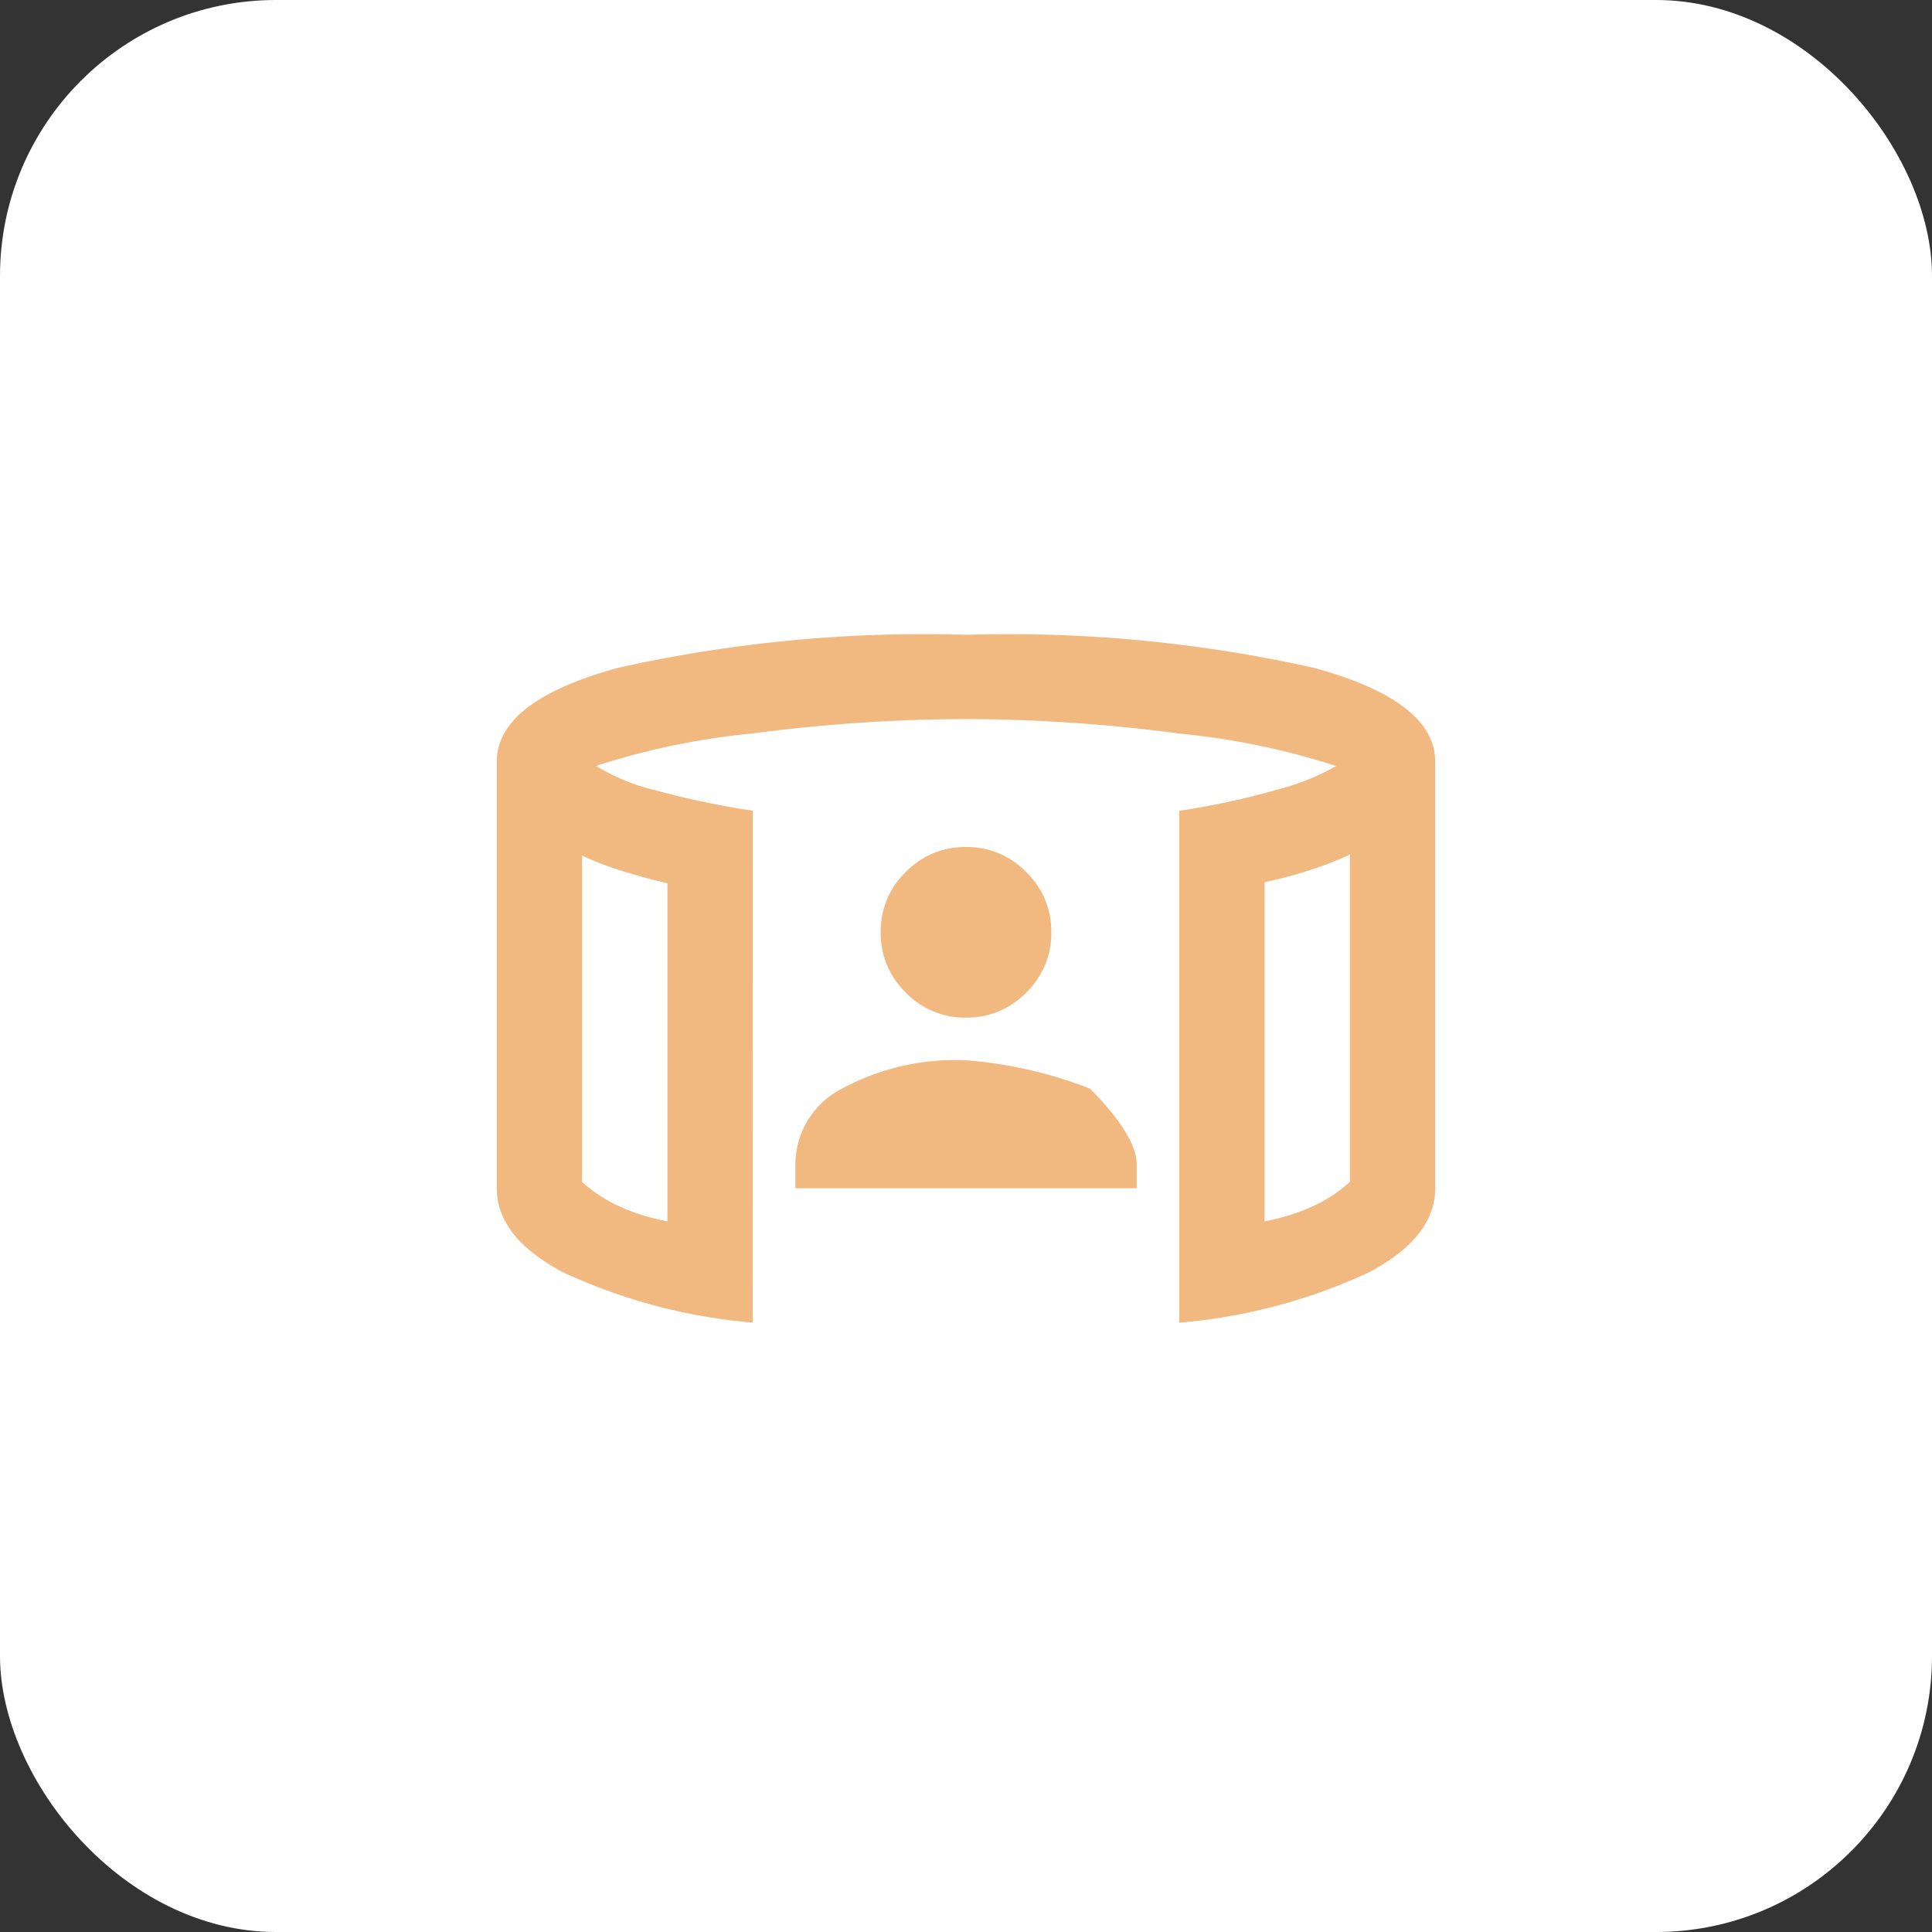
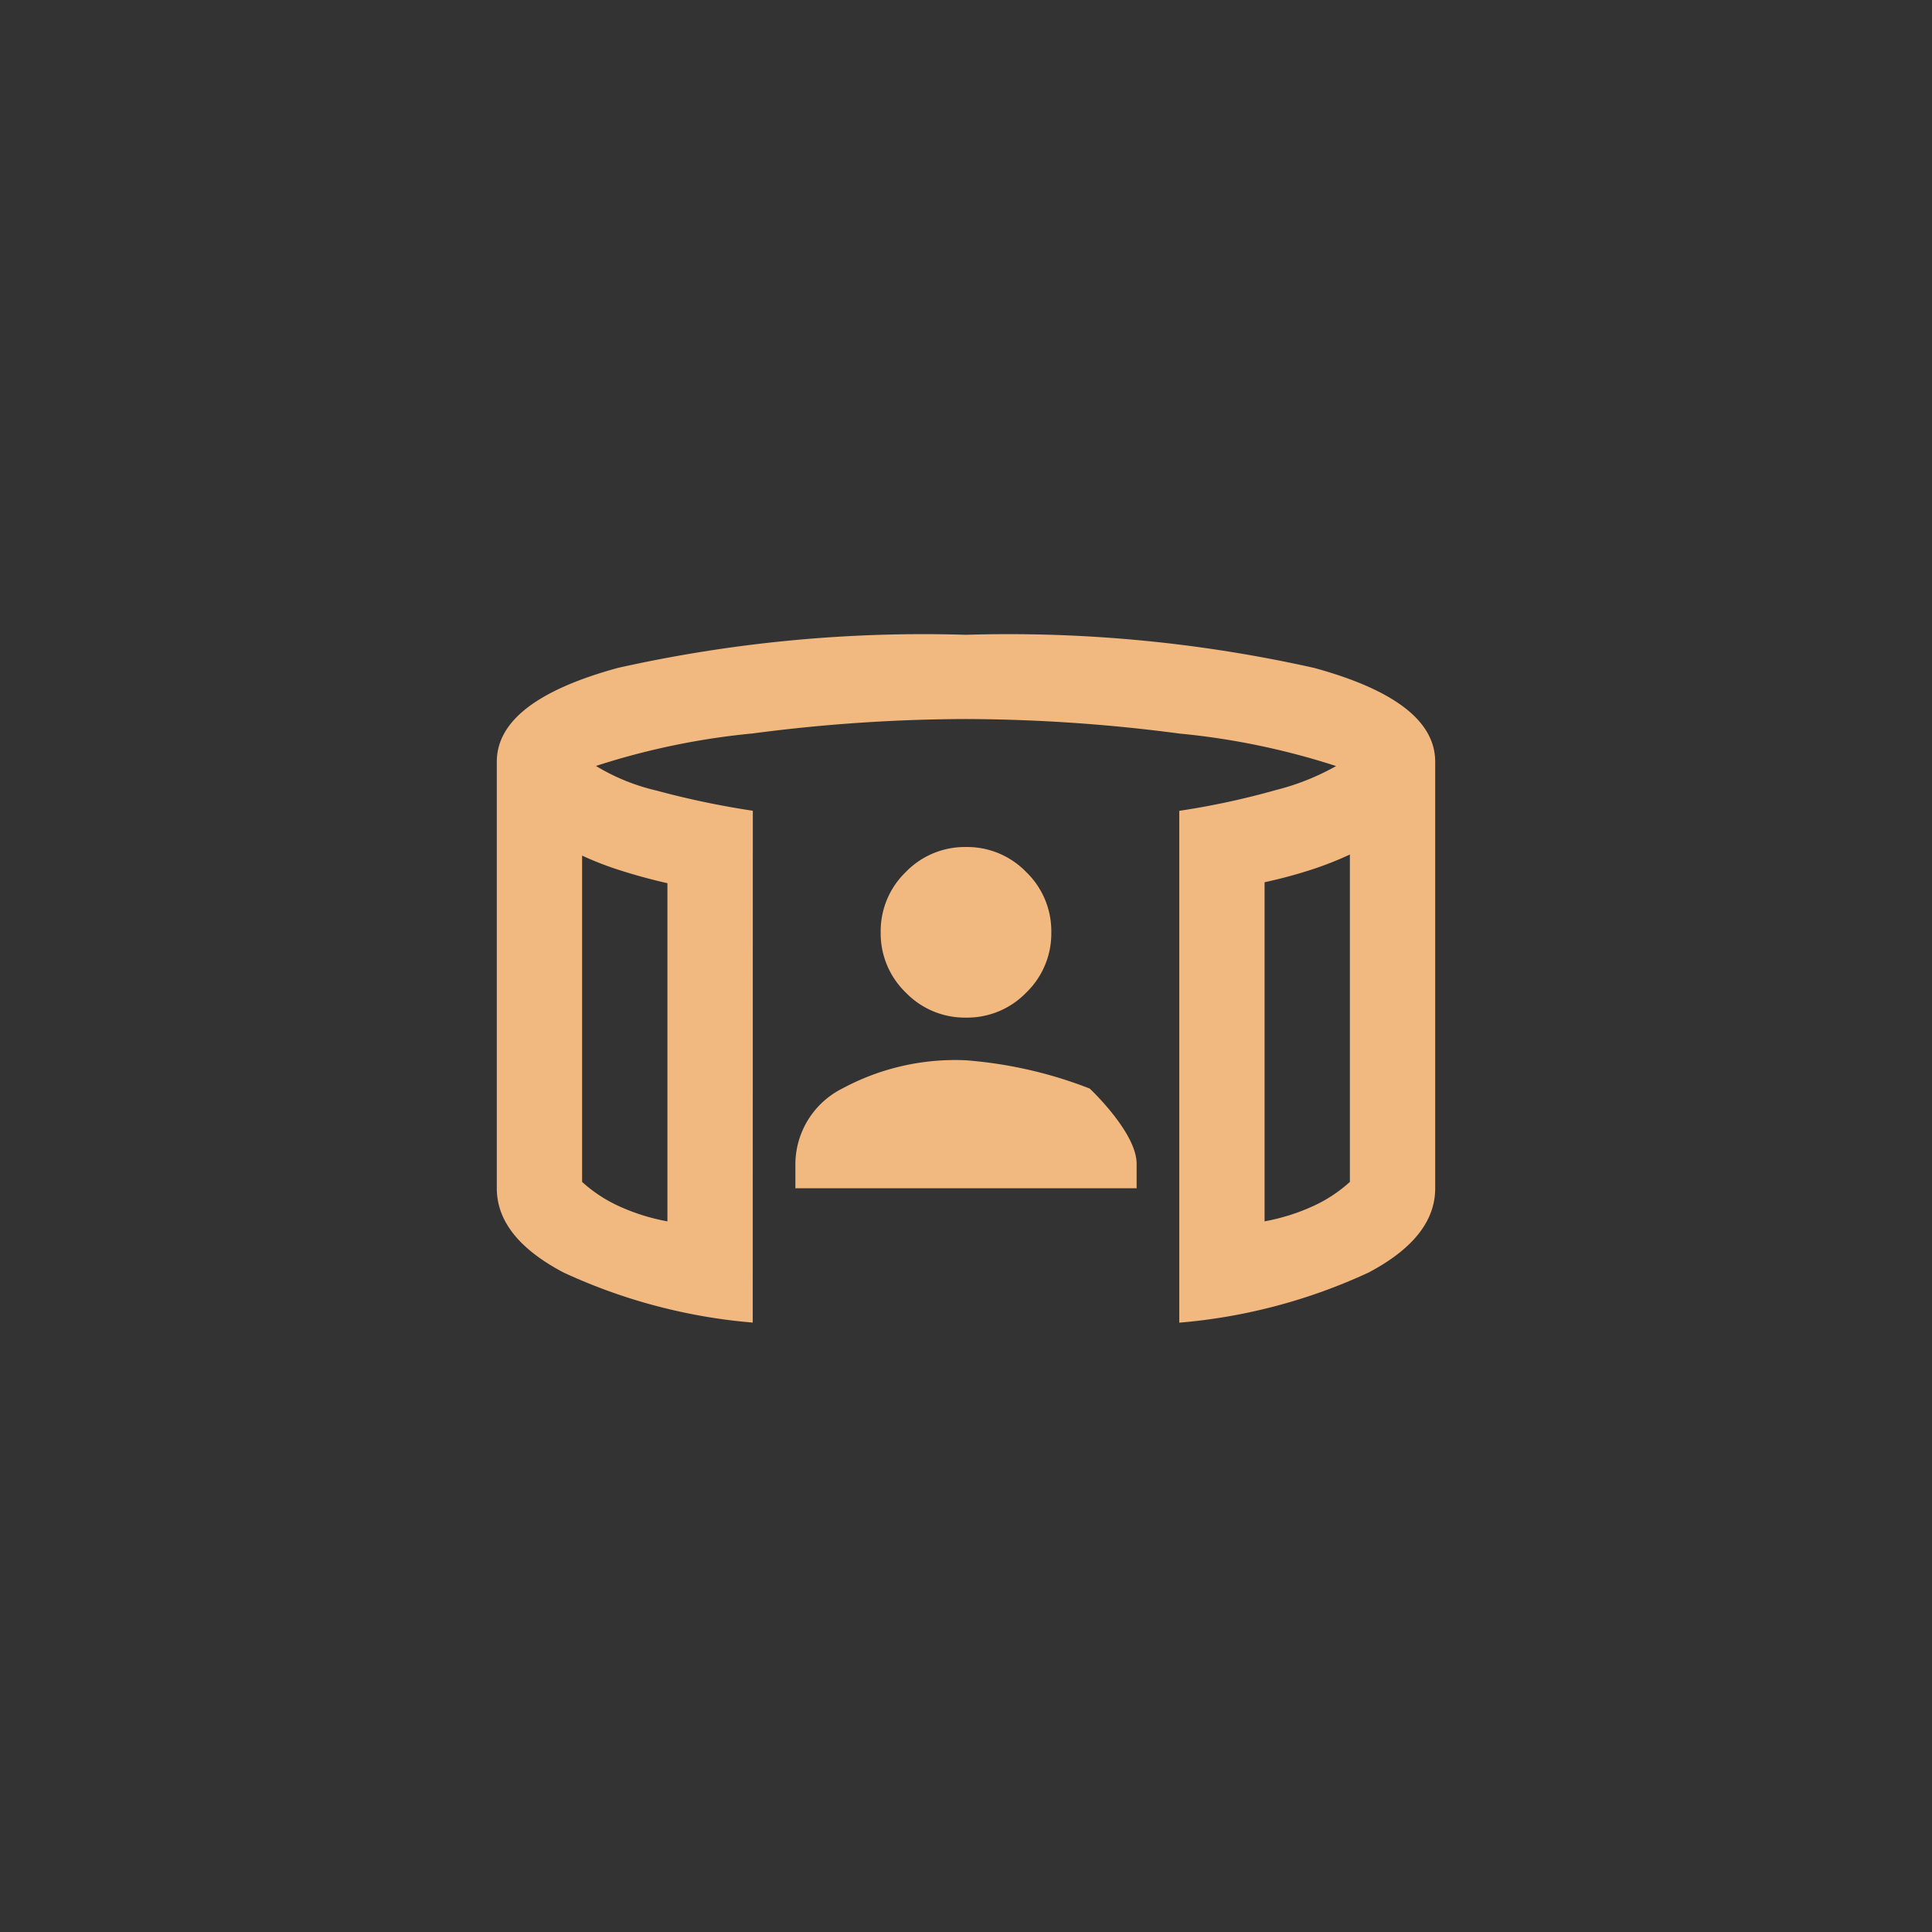
<svg xmlns="http://www.w3.org/2000/svg" width="70" height="70" viewBox="0 0 70 70">
  <rect x="0" y="0" width="70" height="70" fill="#333333" stroke="none" />
  <g id="グループ_69402" data-name="グループ 69402" transform="translate(-150 -1661)">
-     <rect id="長方形_24155" data-name="長方形 24155" width="70" height="70" rx="10" transform="translate(150 1661)" fill="#fff" />
    <path id="simulation_24dp_1F1F1F_FILL0_wght400_GRAD0_opsz24" d="M50.818-778.948v-.889a3.082,3.082,0,0,1,1.7-2.724A8.617,8.617,0,0,1,57-783.584a15.665,15.665,0,0,1,4.482,1.024s1.7,1.591,1.7,2.724v.889ZM57-785.13a2.976,2.976,0,0,1-2.183-.908,2.976,2.976,0,0,1-.908-2.183,2.976,2.976,0,0,1,.908-2.183A2.976,2.976,0,0,1,57-791.311a2.976,2.976,0,0,1,2.183.908,2.976,2.976,0,0,1,.908,2.183,2.976,2.976,0,0,1-.908,2.183A2.976,2.976,0,0,1,57-785.13ZM43.091-791v11.823a5.176,5.176,0,0,0,1.314.869,7.39,7.39,0,0,0,1.777.56V-790q-.85-.193-1.642-.444A11.724,11.724,0,0,1,43.091-791Zm27.818-.039a12.259,12.259,0,0,1-1.43.56,17.188,17.188,0,0,1-1.661.444v12.286a7.39,7.39,0,0,0,1.777-.56,5.176,5.176,0,0,0,1.314-.869ZM49.273-774.08a20.316,20.316,0,0,1-6.858-1.816Q40-777.17,40-778.948V-794.4q0-2.2,4.385-3.4A50.7,50.7,0,0,1,57-799a50.7,50.7,0,0,1,12.615,1.2Q74-796.6,74-794.4v15.455q0,1.777-2.415,3.052a20.316,20.316,0,0,1-6.858,1.816v-18.545a28.27,28.27,0,0,0,3.5-.753,8.859,8.859,0,0,0,2.183-.869,26.544,26.544,0,0,0-5.68-1.178A60.056,60.056,0,0,0,57-795.948a60.056,60.056,0,0,0-7.727.522,26.544,26.544,0,0,0-5.68,1.178,7.471,7.471,0,0,0,2.183.889,31.1,31.1,0,0,0,3.5.734ZM43.091-791v0Zm27.818-.039v0Z" transform="translate(128 2483)" fill="#f1b880" />
  </g>
</svg>